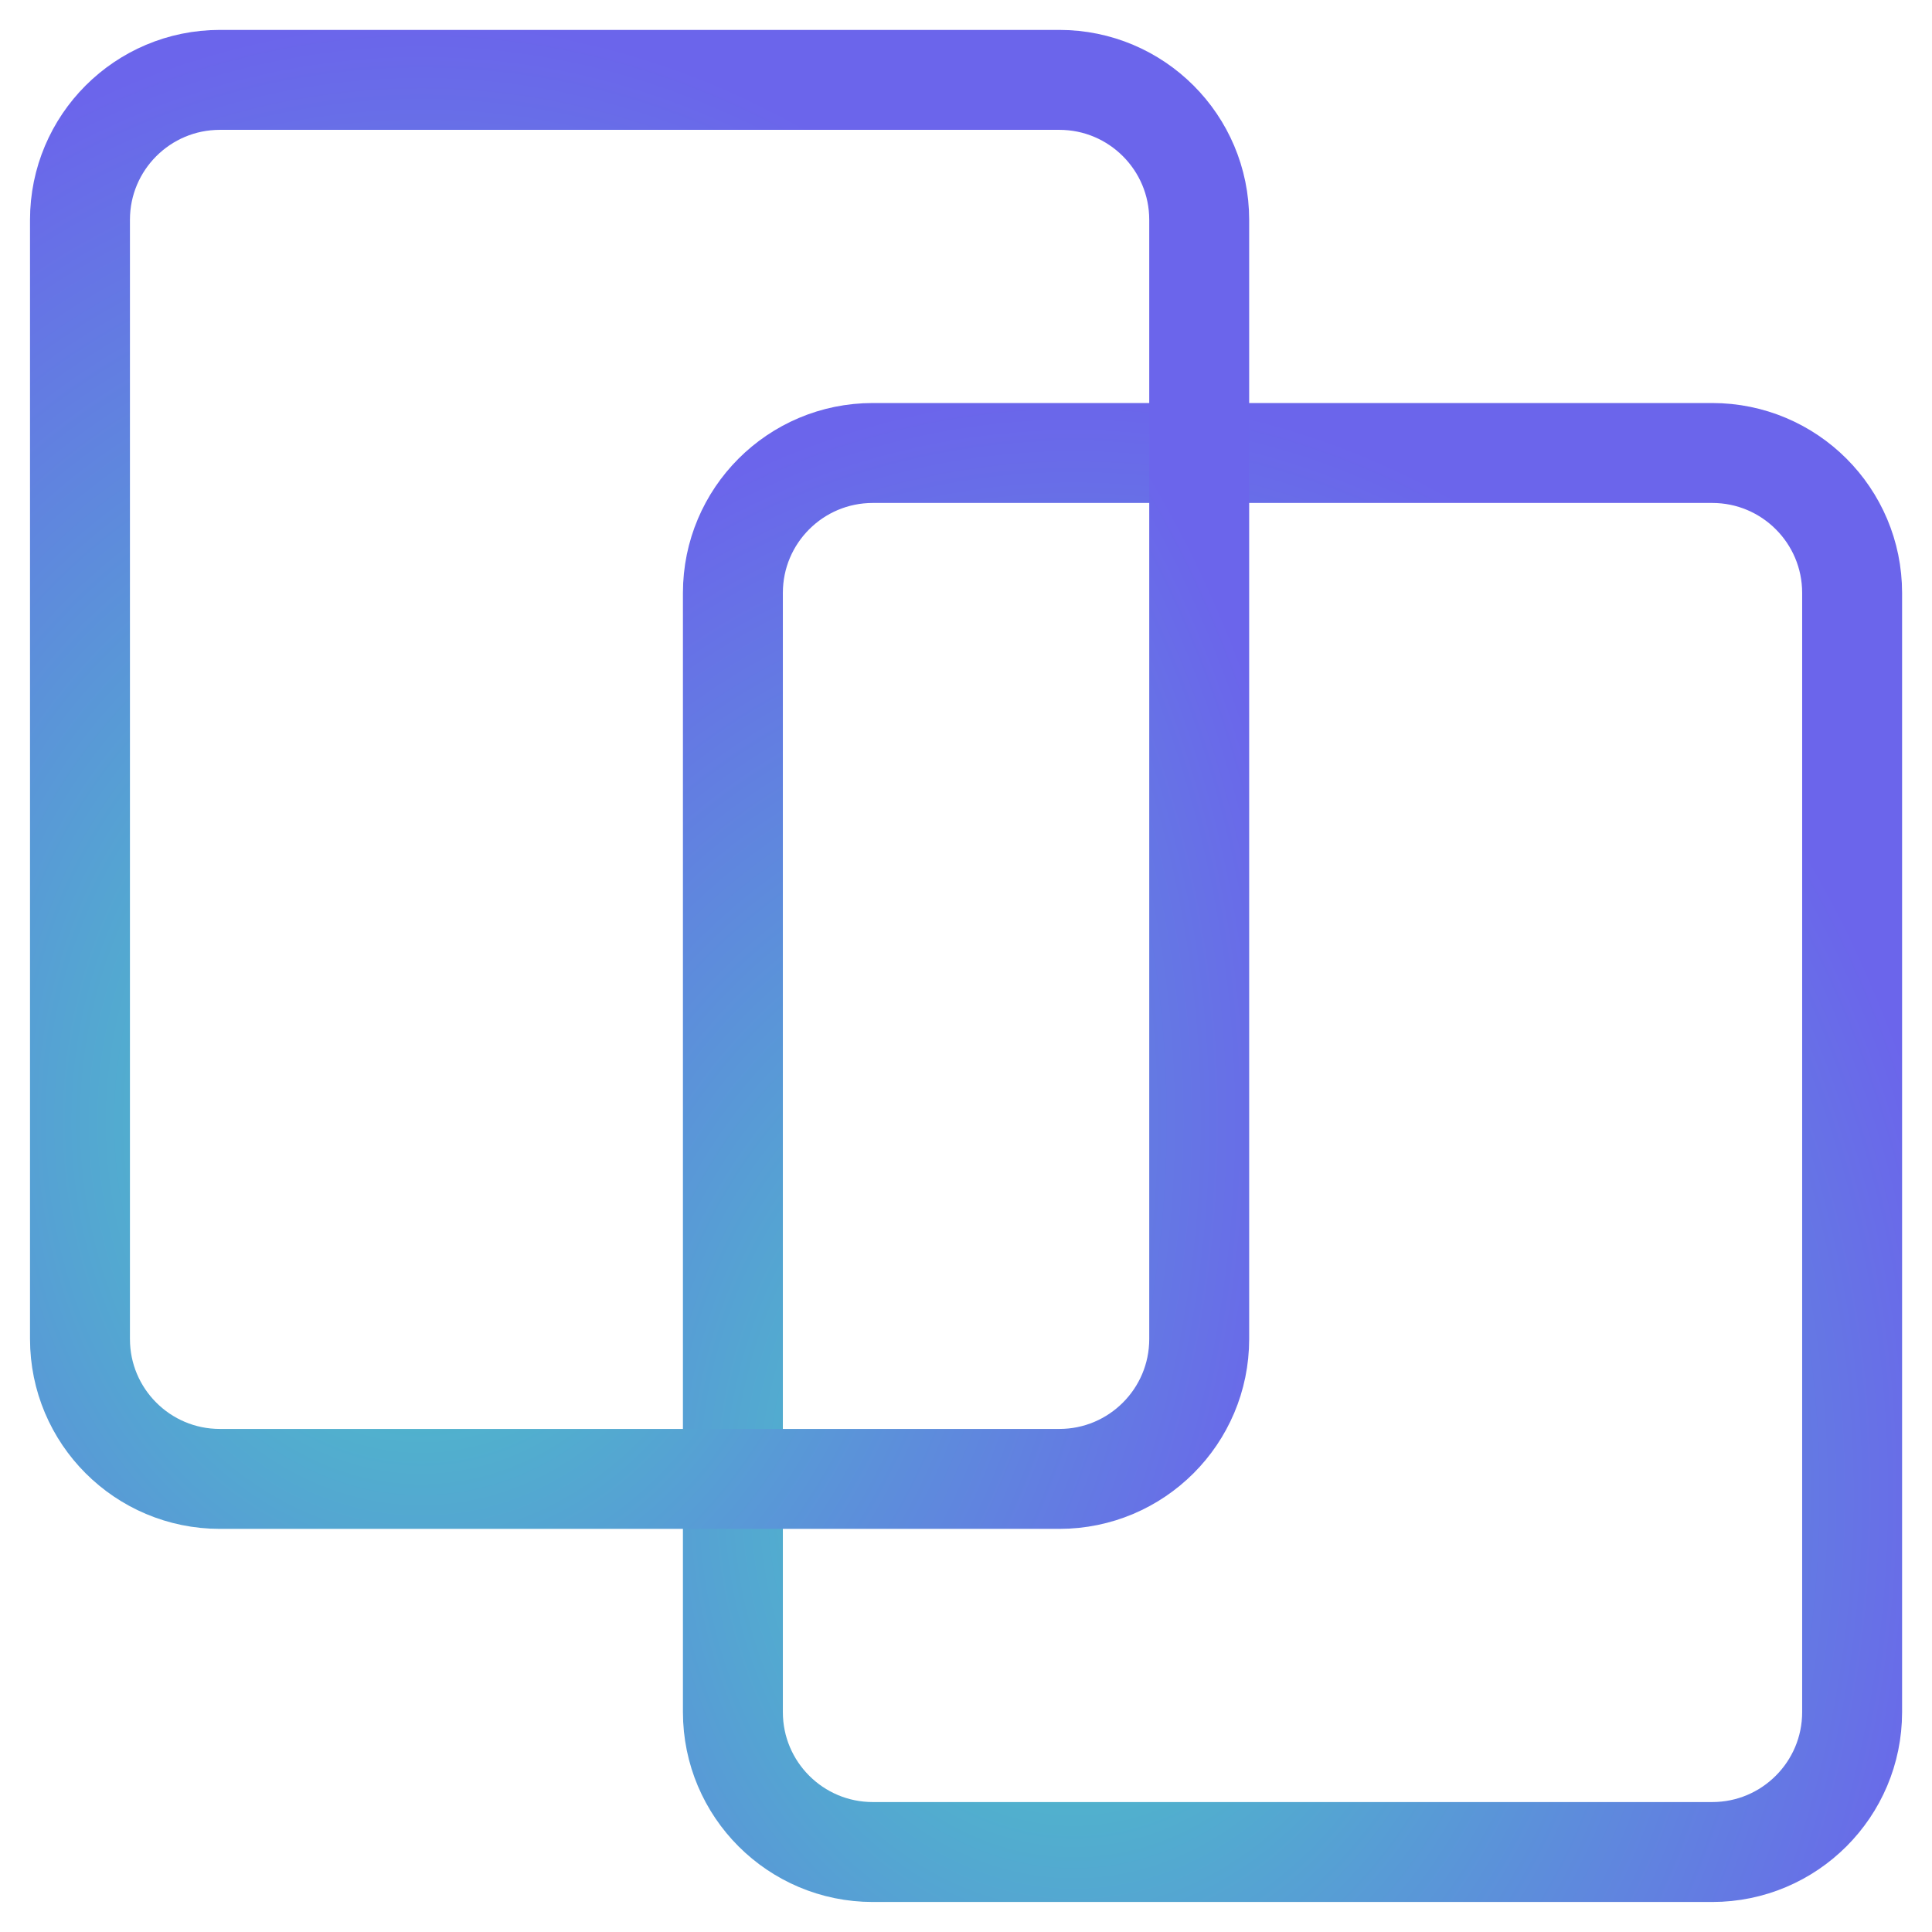
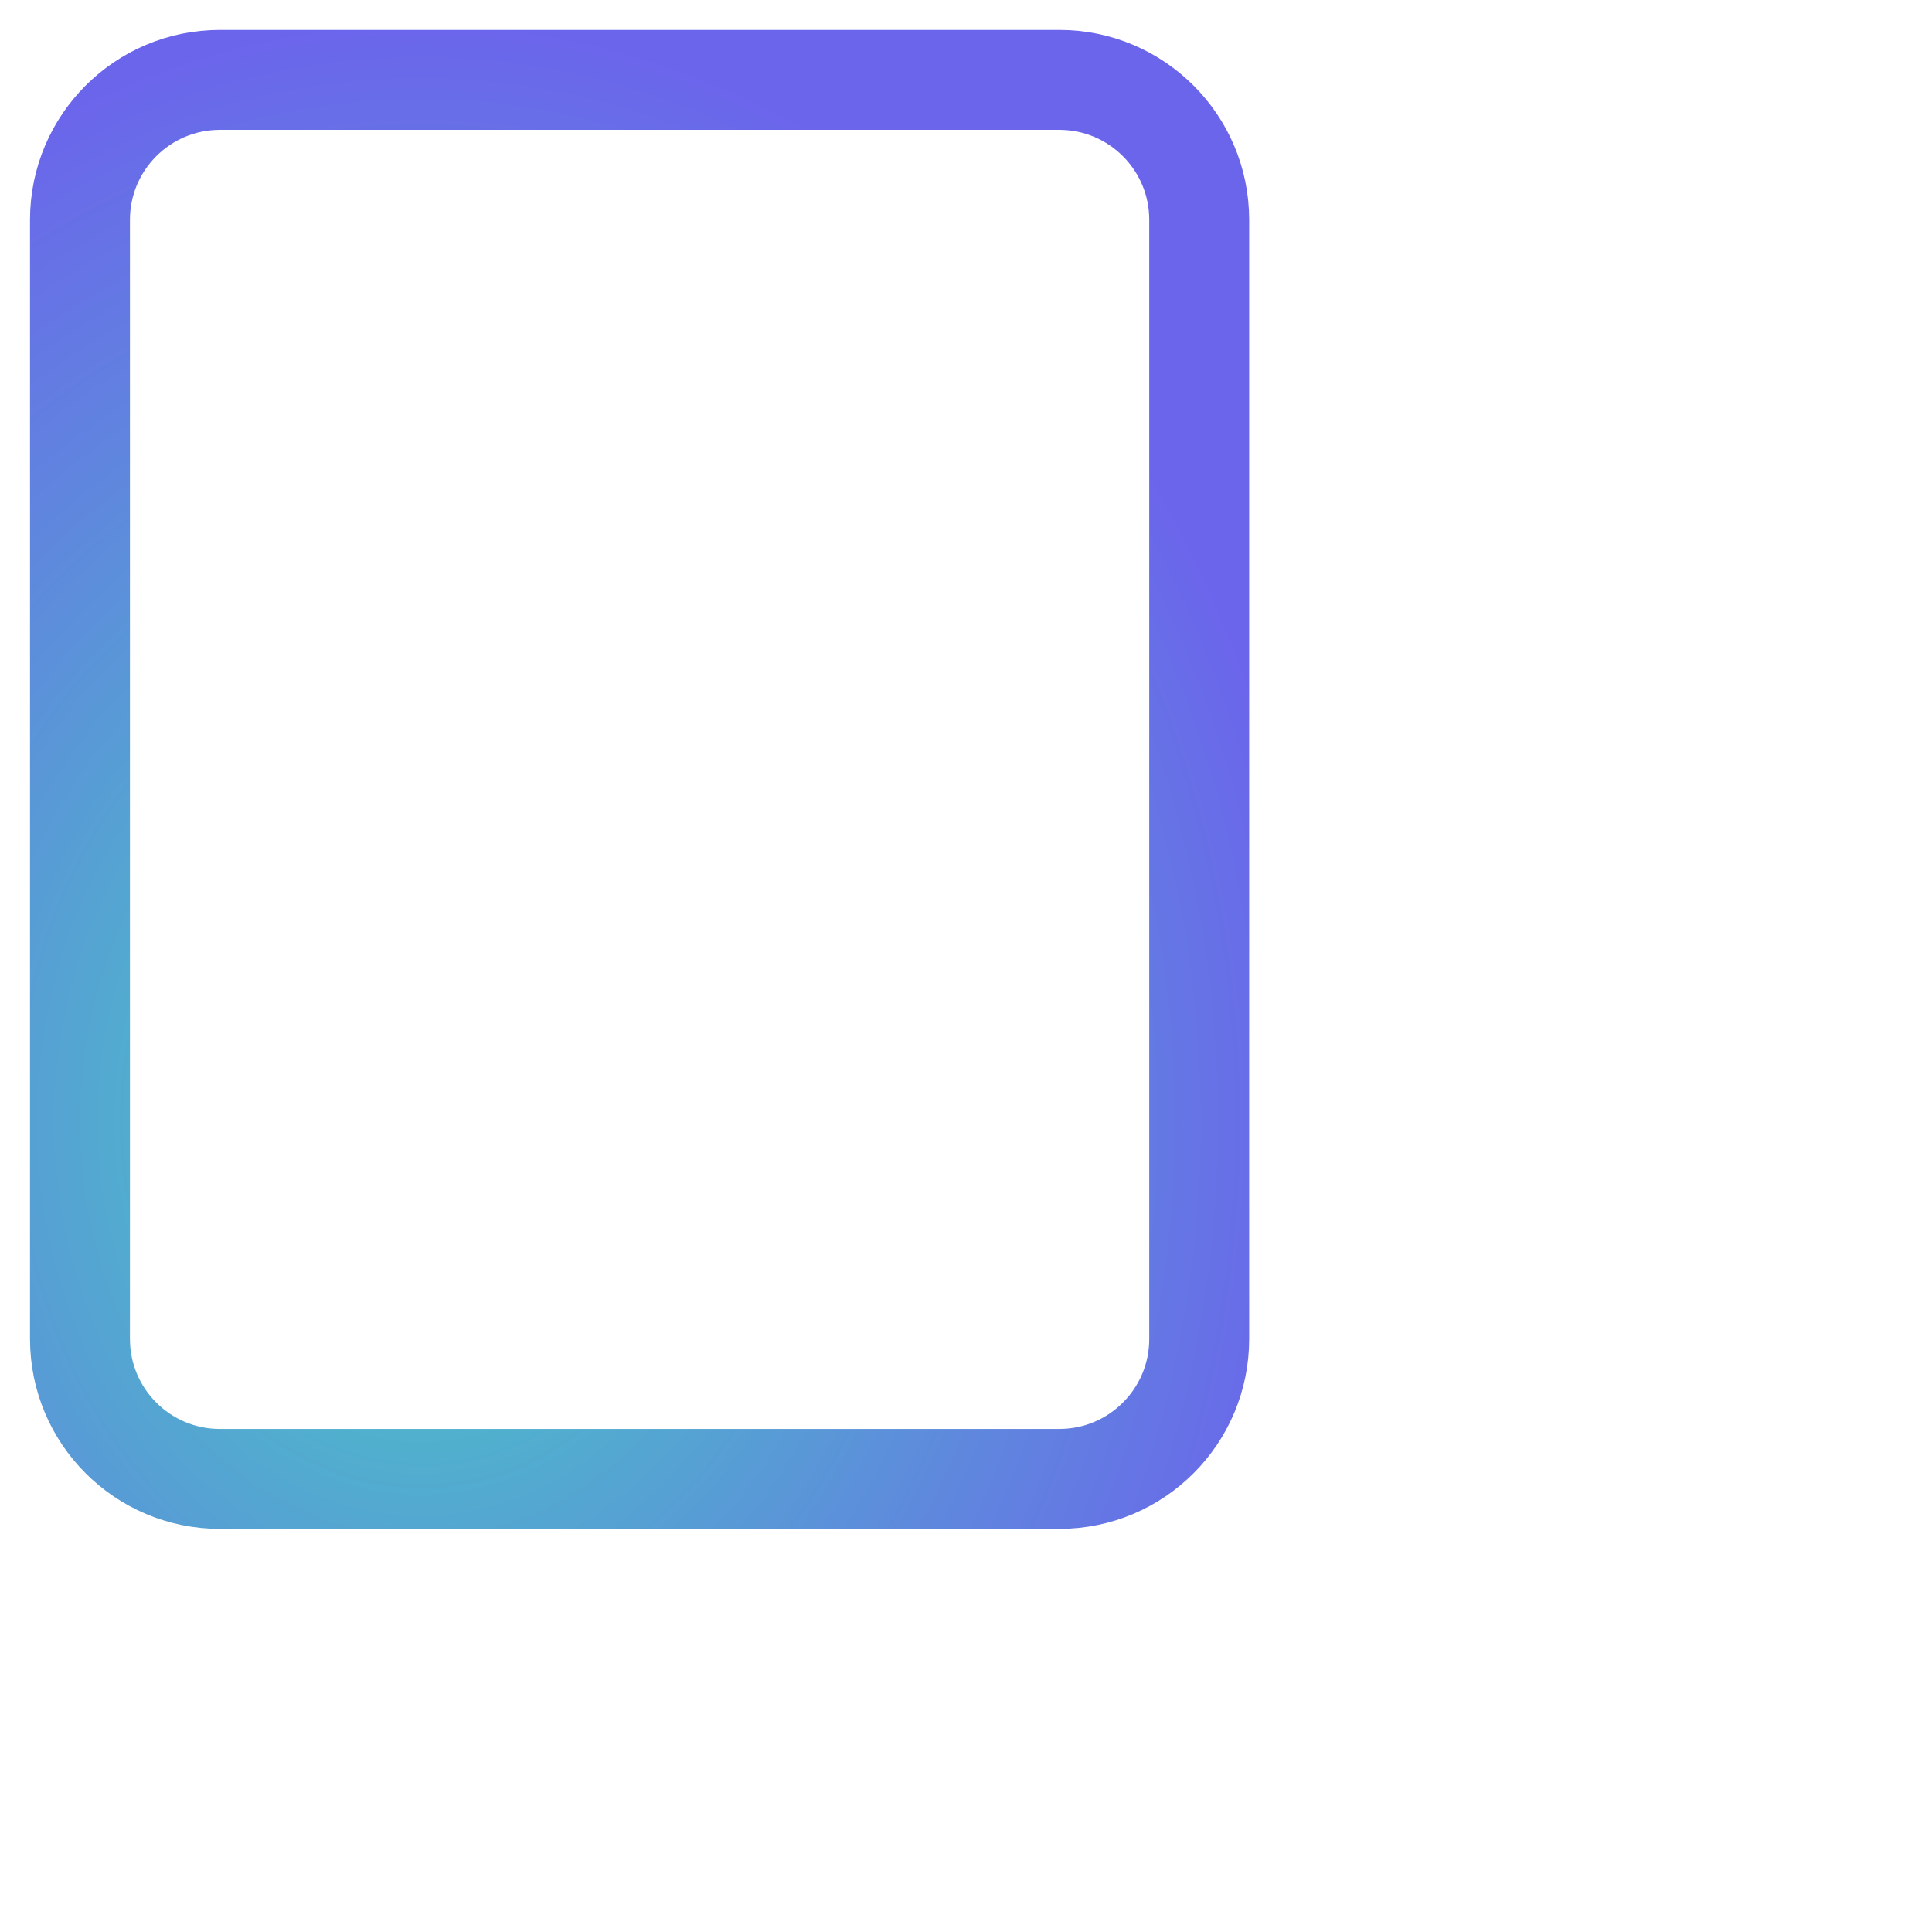
<svg xmlns="http://www.w3.org/2000/svg" width="58" height="58" viewBox="0 0 58 58" fill="none">
  <g id="Frame 12967">
    <g id="Icon - Events">
-       <path id="Vector" d="M51.402 13.599H26.202C23.882 13.599 22.002 15.479 22.002 17.799V51.399C22.002 53.718 23.882 55.599 26.202 55.599H51.402C53.721 55.599 55.602 53.718 55.602 51.399V17.799C55.602 15.479 53.721 13.599 51.402 13.599Z" stroke="url(#paint0_radial_283_4041)" stroke-width="3" stroke-linecap="round" stroke-linejoin="round" />
      <path id="Vector_2" d="M31.801 2.398H6.601C4.281 2.398 2.401 4.279 2.401 6.598V40.198C2.401 42.518 4.281 44.398 6.601 44.398H31.801C34.12 44.398 36.001 42.518 36.001 40.198V6.598C36.001 4.279 34.12 2.398 31.801 2.398Z" stroke="url(#paint1_radial_283_4041)" stroke-width="3" stroke-linecap="round" stroke-linejoin="round" />
    </g>
  </g>
  <defs>
    <radialGradient id="paint0_radial_283_4041" cx="0" cy="0" r="1" gradientUnits="userSpaceOnUse" gradientTransform="translate(32.246 44.879) scale(27.135 33.096)">
      <stop offset="0.03" stop-color="#47CBC3" />
      <stop offset="1" stop-color="#6B65EB" />
    </radialGradient>
    <radialGradient id="paint1_radial_283_4041" cx="0" cy="0" r="1" gradientUnits="userSpaceOnUse" gradientTransform="translate(12.645 33.679) scale(27.135 33.096)">
      <stop offset="0.03" stop-color="#47CBC3" />
      <stop offset="1" stop-color="#6B65EB" />
    </radialGradient>
  </defs>
</svg>